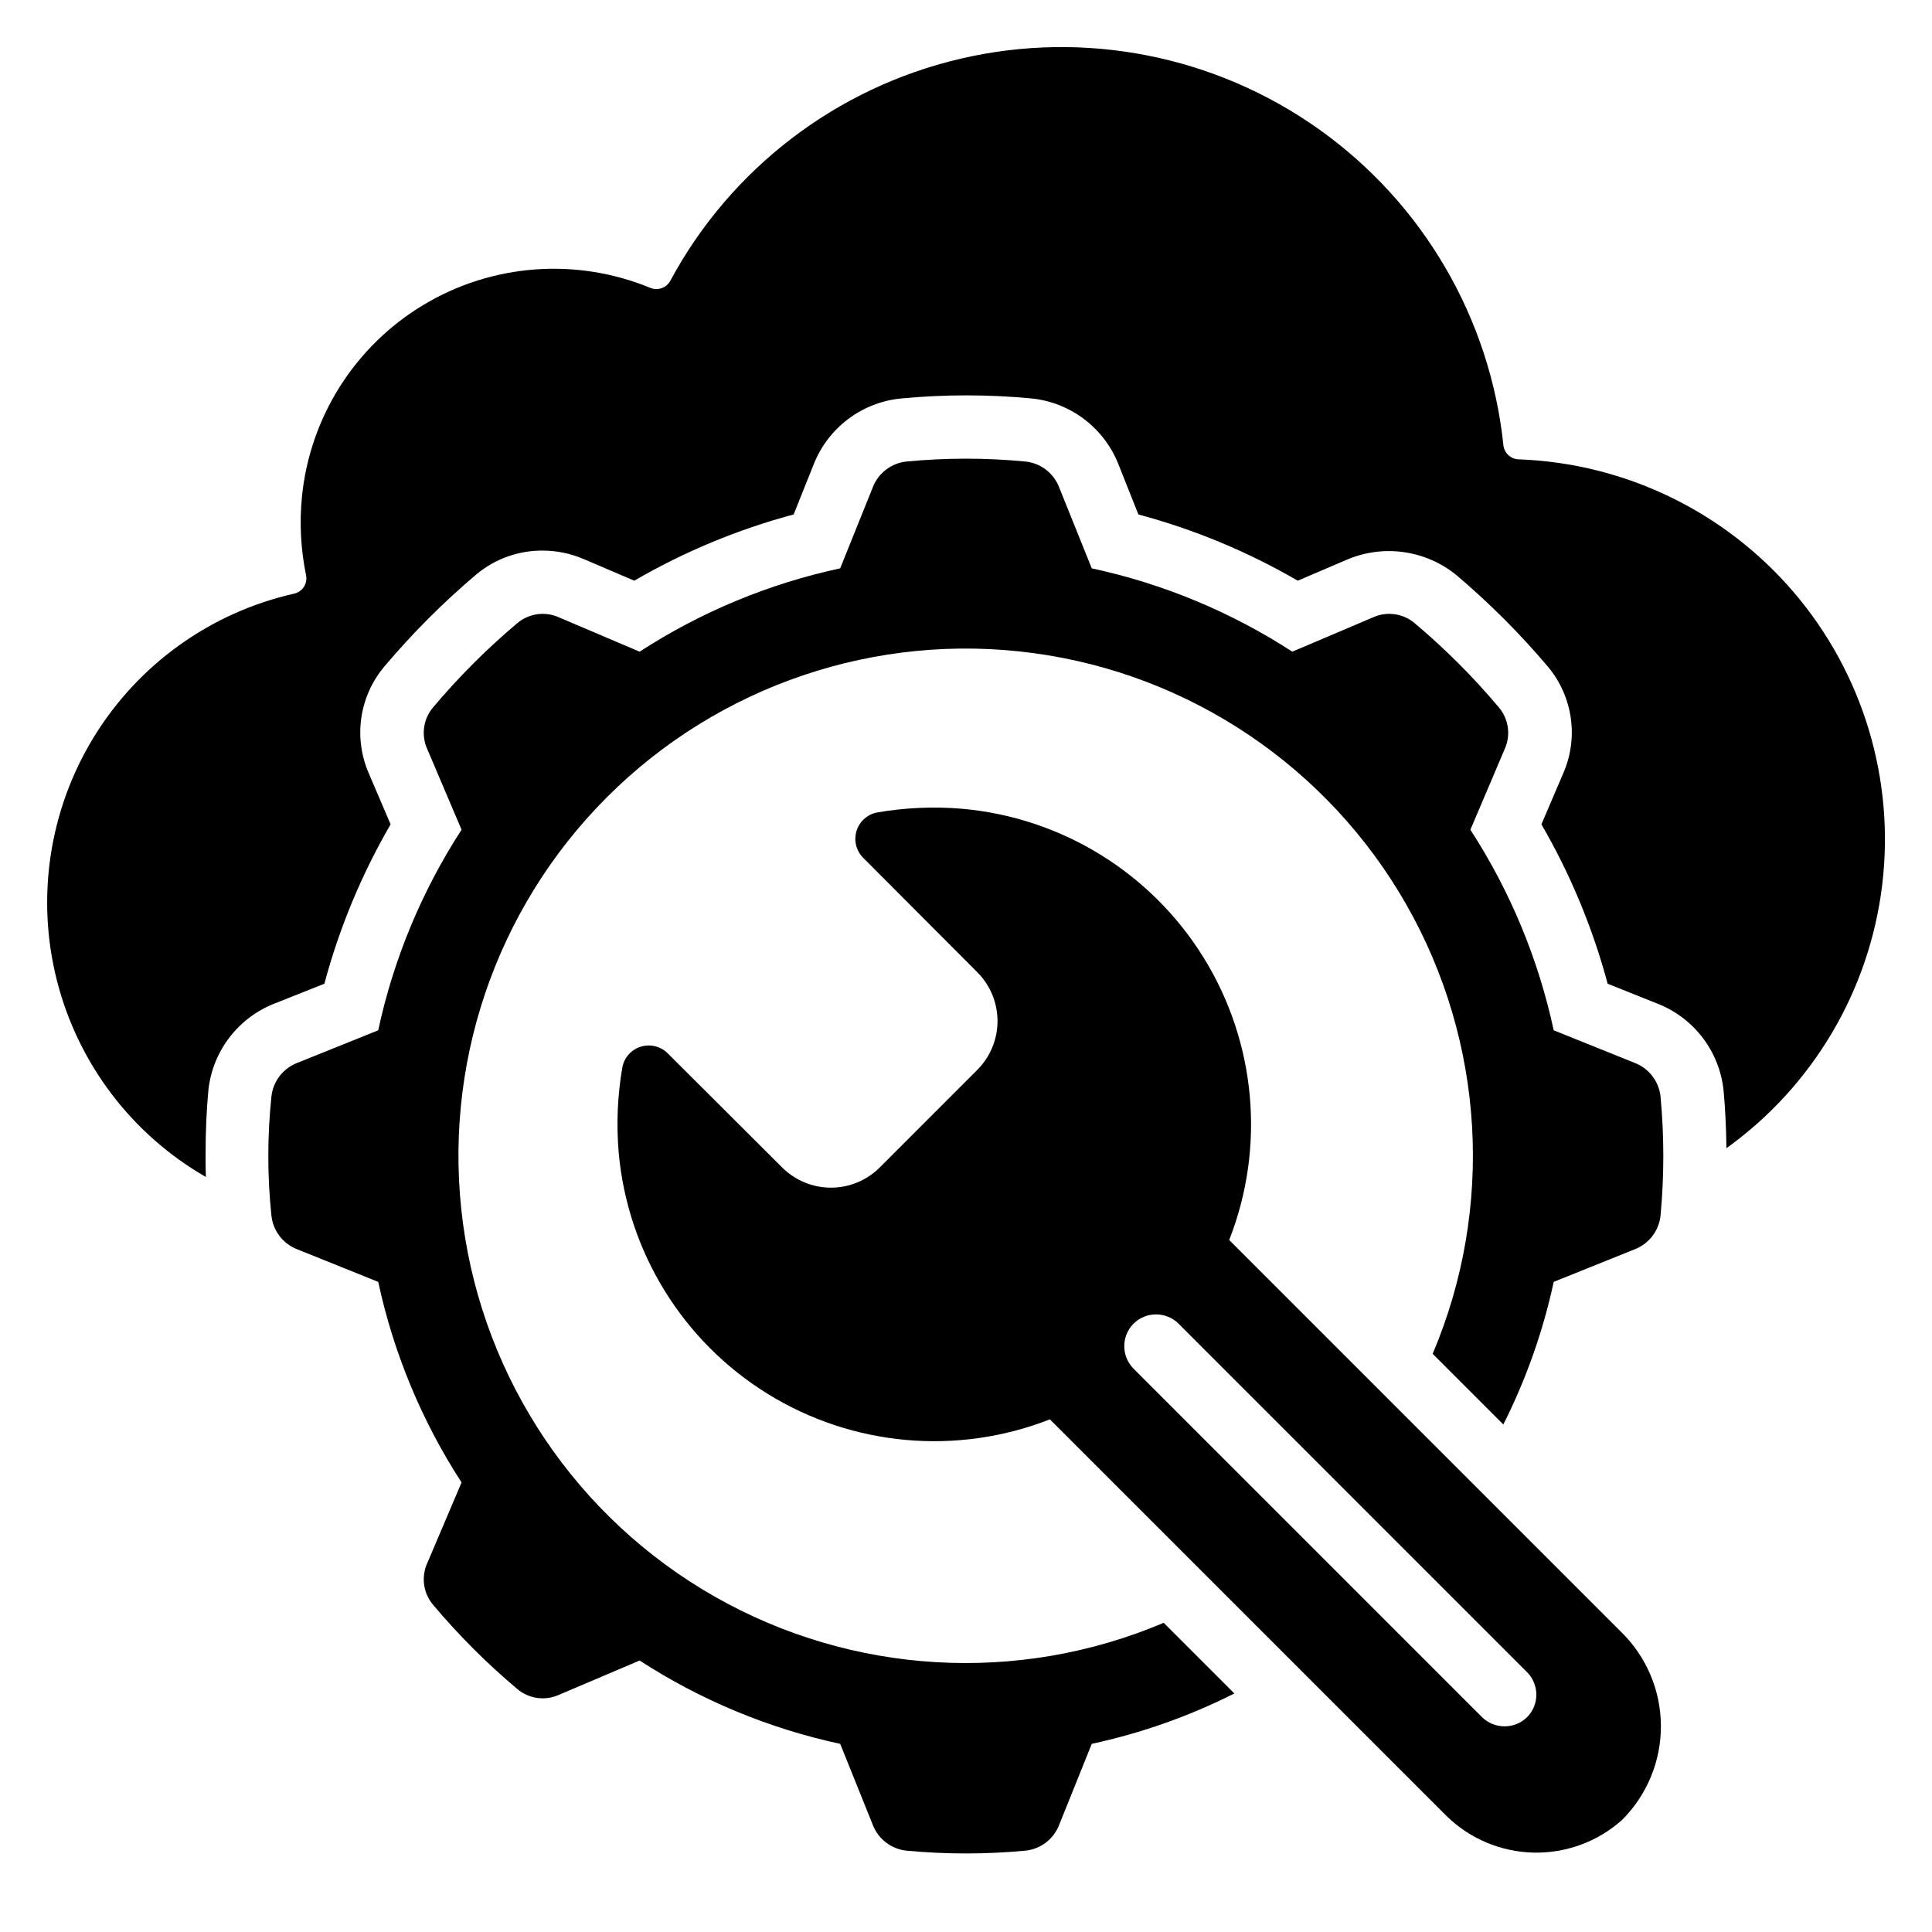
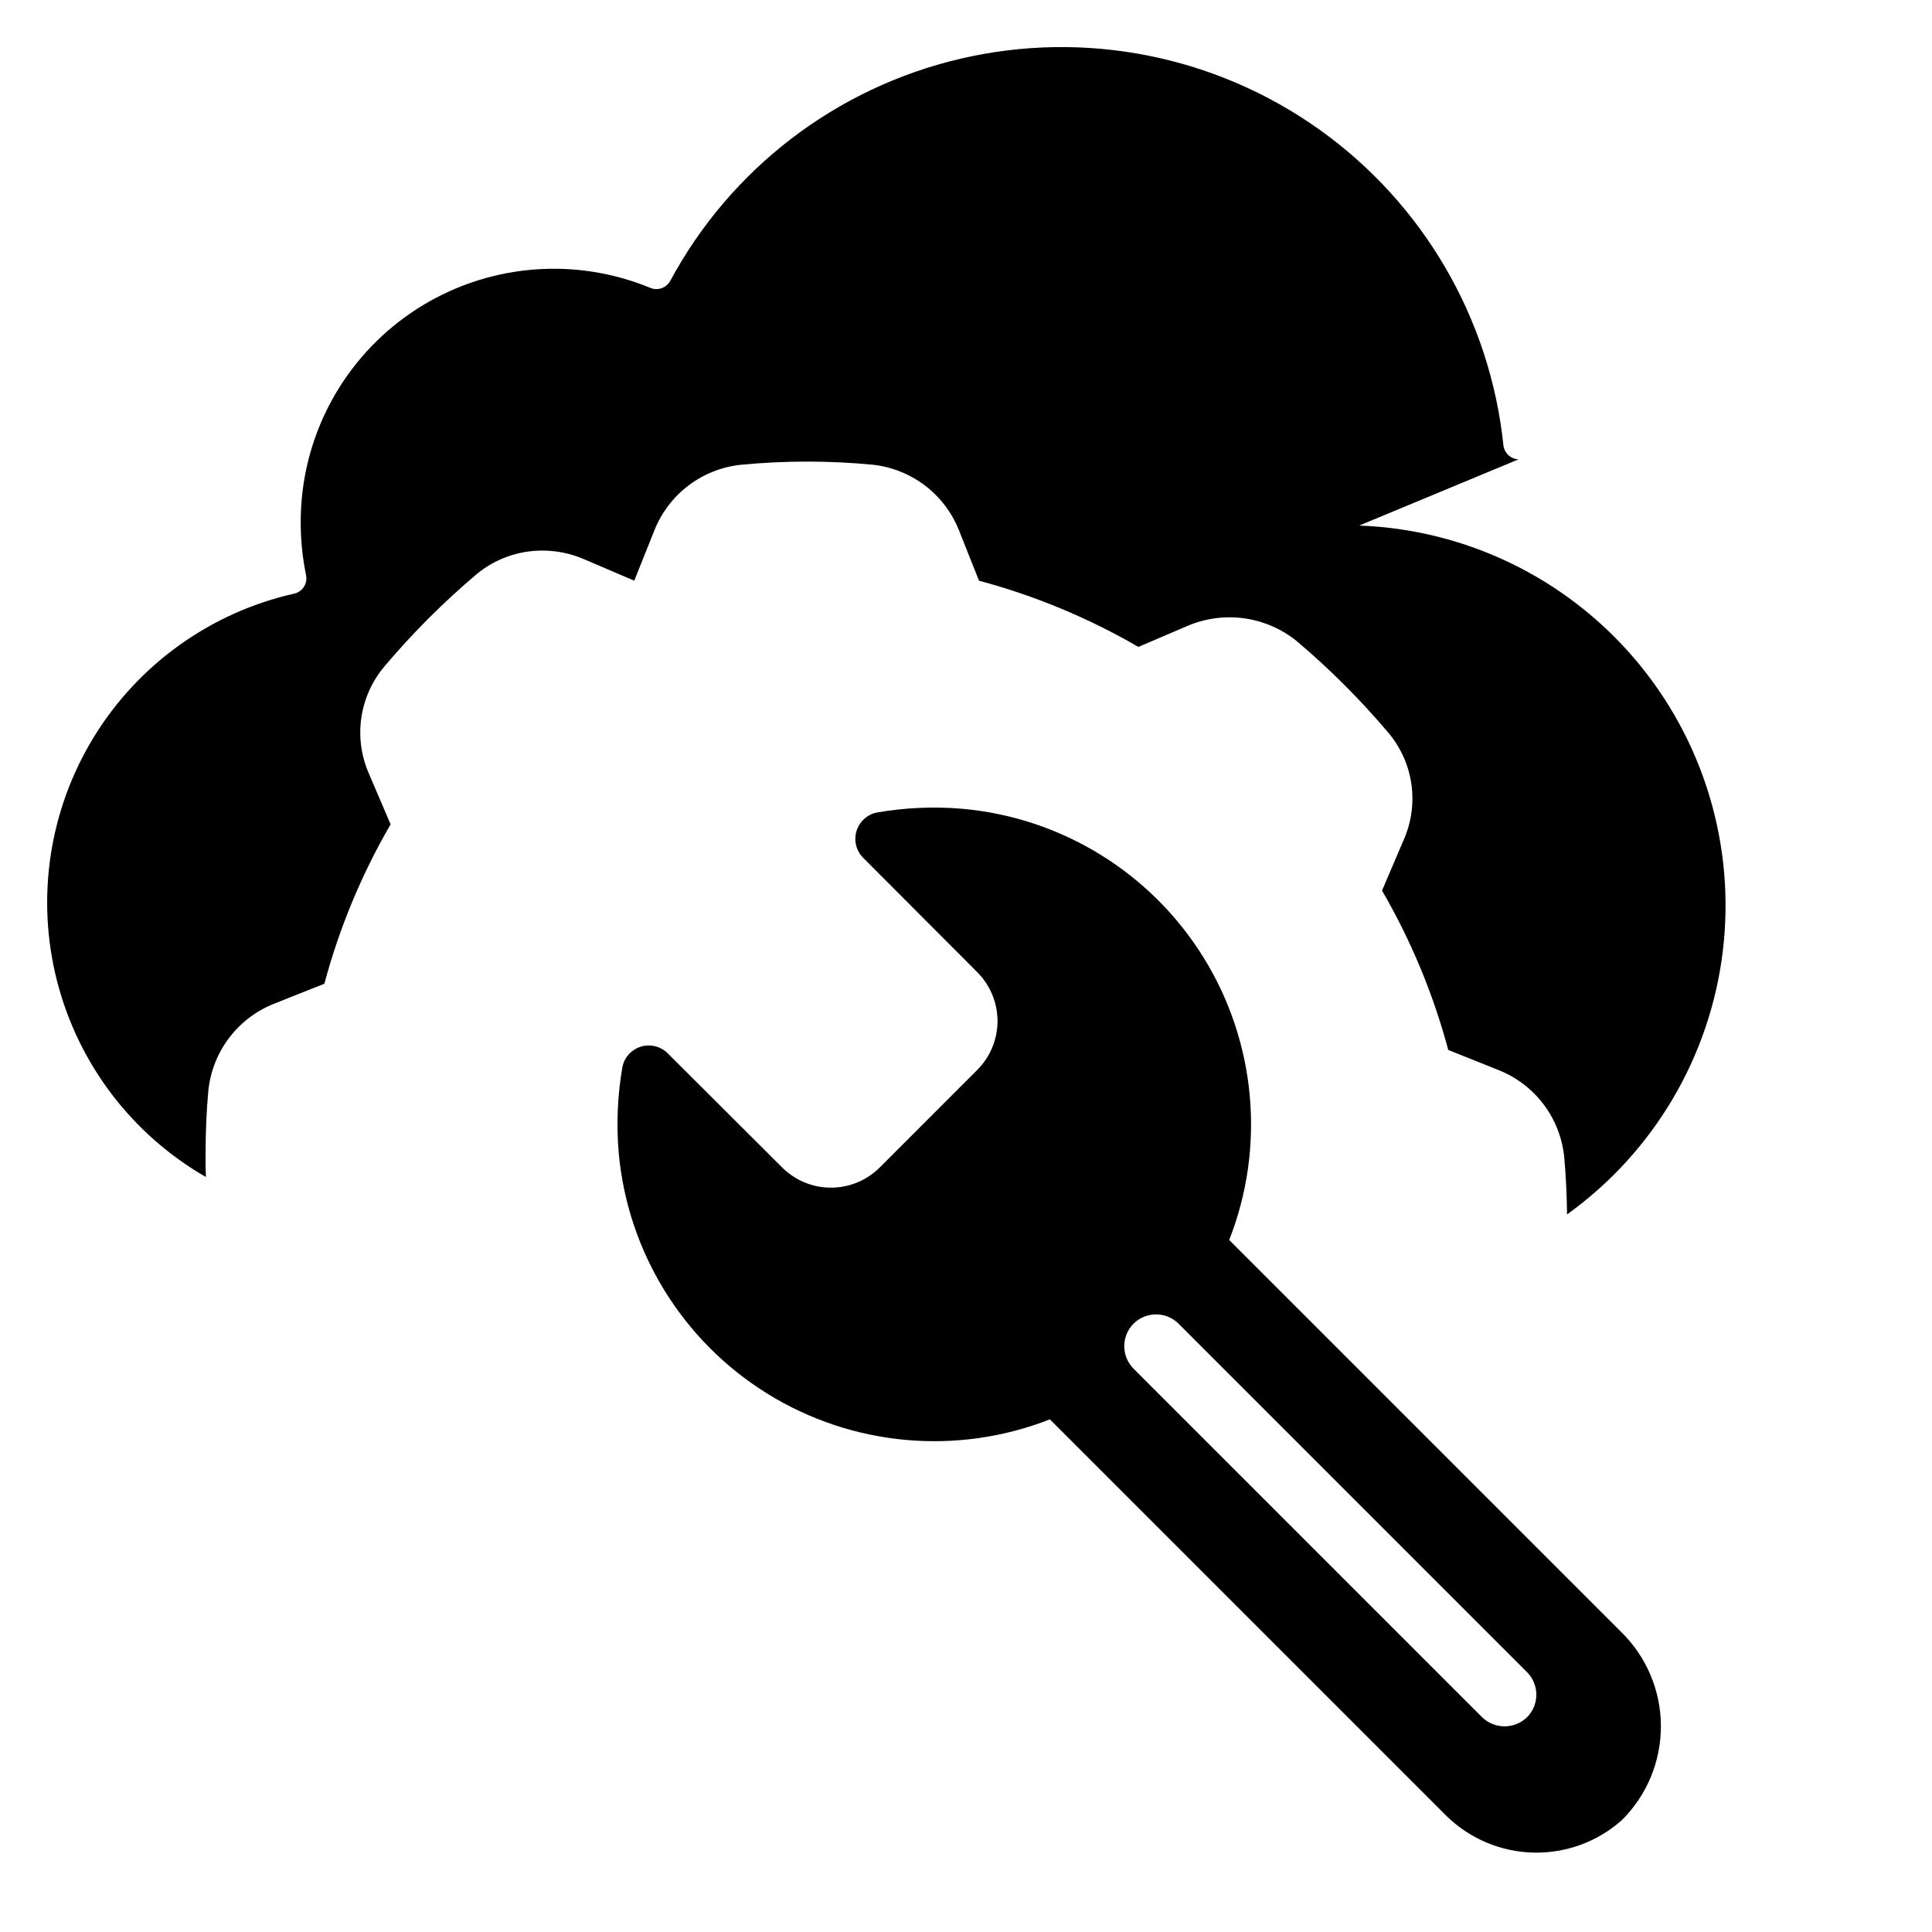
<svg xmlns="http://www.w3.org/2000/svg" fill="#000000" width="800px" height="800px" version="1.1" viewBox="144 144 512 512">
  <g>
-     <path d="m222.74 425.69c-3.727 1.453-6.344 4.844-6.801 8.816-1.109 10.551-1.109 21.191 0 31.742 0.457 3.973 3.074 7.367 6.801 8.816l21.496 8.648c4.07 18.91 11.555 36.922 22.082 53.152l-9.066 21.328c-1.688 3.676-1.098 7.992 1.512 11.082 6.785 8.078 14.258 15.551 22.332 22.336 3.09 2.609 7.41 3.199 11.086 1.512l21.328-9.07v0.004c16.227 10.527 34.238 18.012 53.152 22.082l8.648 21.496c1.449 3.727 4.844 6.344 8.816 6.801 10.555 1 21.184 1 31.738 0 3.973-0.457 7.367-3.074 8.816-6.801l8.648-21.496c13.113-2.828 25.812-7.312 37.789-13.352l-18.727-18.727v0.004c-38.598 16.363-82.617 13.781-119.04-6.977-36.422-20.762-61.07-57.324-66.656-98.871-5.59-41.547 8.527-83.324 38.172-112.97 29.641-29.641 71.418-43.758 112.96-38.172 41.551 5.586 78.113 30.238 98.871 66.66 20.762 36.418 23.34 80.441 6.977 119.04l18.727 18.727v-0.004c6.035-11.977 10.523-24.676 13.348-37.785l21.496-8.648c3.727-1.449 6.348-4.844 6.805-8.816 0.996-10.559 0.996-21.184 0-31.742-0.457-3.973-3.078-7.363-6.805-8.816l-21.496-8.648c-4.07-18.91-11.551-36.922-22.082-53.152l9.07-21.328c1.684-3.672 1.094-7.992-1.512-11.082-6.789-8.074-14.262-15.551-22.336-22.336-3.09-2.609-7.41-3.195-11.086-1.512l-21.328 9.07c-16.227-10.531-34.238-18.016-53.152-22.086l-8.648-21.496c-1.449-3.727-4.844-6.344-8.816-6.801-10.555-1.023-21.184-1.023-31.738 0-3.973 0.457-7.367 3.074-8.816 6.801l-8.648 21.496c-18.914 4.07-36.926 11.555-53.152 22.086l-21.328-9.07c-3.676-1.684-7.996-1.098-11.086 1.512-8.07 6.793-15.543 14.266-22.332 22.336-2.609 3.09-3.199 7.41-1.512 11.082l9.07 21.328h-0.004c-10.527 16.23-18.012 34.242-22.082 53.152z" />
-     <path d="m546.44 265.73c-2.098-0.074-3.82-1.688-4.027-3.781-3.519-33.59-21.297-64.055-48.809-83.645-27.516-19.59-62.117-26.422-95.012-18.754-32.895 7.664-60.914 29.086-76.934 58.82-1.008 1.906-3.293 2.742-5.289 1.93-19.633-8.105-41.949-6.438-60.156 4.504-18.207 10.941-30.156 29.859-32.211 51-0.656 6.875-0.289 13.809 1.094 20.574 0.242 1.078 0.039 2.211-0.562 3.144-0.598 0.93-1.547 1.582-2.629 1.809-22.094 4.996-41.23 18.715-53.059 38.031-11.828 19.32-15.344 42.602-9.746 64.551 5.594 21.949 19.828 40.707 39.461 52.004-0.082-1.766-0.082-3.609-0.082-5.543 0-6.633 0.25-12.176 0.754-17.551v0.004c0.547-4.996 2.438-9.746 5.469-13.754s7.09-7.117 11.746-9.004l13.52-5.375h-0.004c3.961-14.789 9.863-28.992 17.551-42.234l-5.711-13.352c-2.066-4.664-2.777-9.816-2.051-14.867 0.73-5.051 2.867-9.793 6.168-13.68 7.445-8.816 15.621-16.988 24.434-24.438 4.891-4.035 11.039-6.234 17.383-6.211 3.781-0.004 7.523 0.766 11 2.266l13.352 5.711h-0.004c13.246-7.691 27.445-13.59 42.238-17.551l5.375-13.434c1.887-4.711 5.031-8.812 9.086-11.863 4.059-3.047 8.871-4.93 13.918-5.434 11.59-1.109 23.258-1.109 34.848 0 4.996 0.547 9.746 2.438 13.754 5.465 4.004 3.031 7.117 7.09 9.004 11.746l5.375 13.52h-0.004c14.793 3.961 28.996 9.859 42.238 17.551l13.352-5.711c4.691-1.93 9.812-2.566 14.836-1.844 5.019 0.723 9.758 2.781 13.711 5.957 8.816 7.445 16.988 15.621 24.438 24.438 3.242 3.887 5.332 8.609 6.031 13.625 0.695 5.016-0.027 10.129-2.086 14.754l-5.711 13.352c7.688 13.242 13.59 27.445 17.551 42.234l13.434 5.375c4.711 1.891 8.812 5.035 11.859 9.09 3.051 4.055 4.93 8.867 5.438 13.918 0.418 4.535 0.672 9.488 0.754 15.199h0.004c22.902-16.445 37.871-41.734 41.266-69.723 3.394-27.992-5.098-56.125-23.406-77.566-18.309-21.441-44.766-34.23-72.945-35.258z" />
+     <path d="m546.44 265.73c-2.098-0.074-3.82-1.688-4.027-3.781-3.519-33.59-21.297-64.055-48.809-83.645-27.516-19.59-62.117-26.422-95.012-18.754-32.895 7.664-60.914 29.086-76.934 58.82-1.008 1.906-3.293 2.742-5.289 1.93-19.633-8.105-41.949-6.438-60.156 4.504-18.207 10.941-30.156 29.859-32.211 51-0.656 6.875-0.289 13.809 1.094 20.574 0.242 1.078 0.039 2.211-0.562 3.144-0.598 0.93-1.547 1.582-2.629 1.809-22.094 4.996-41.23 18.715-53.059 38.031-11.828 19.32-15.344 42.602-9.746 64.551 5.594 21.949 19.828 40.707 39.461 52.004-0.082-1.766-0.082-3.609-0.082-5.543 0-6.633 0.25-12.176 0.754-17.551v0.004c0.547-4.996 2.438-9.746 5.469-13.754s7.09-7.117 11.746-9.004l13.52-5.375h-0.004c3.961-14.789 9.863-28.992 17.551-42.234l-5.711-13.352c-2.066-4.664-2.777-9.816-2.051-14.867 0.73-5.051 2.867-9.793 6.168-13.68 7.445-8.816 15.621-16.988 24.434-24.438 4.891-4.035 11.039-6.234 17.383-6.211 3.781-0.004 7.523 0.766 11 2.266l13.352 5.711h-0.004l5.375-13.434c1.887-4.711 5.031-8.812 9.086-11.863 4.059-3.047 8.871-4.93 13.918-5.434 11.59-1.109 23.258-1.109 34.848 0 4.996 0.547 9.746 2.438 13.754 5.465 4.004 3.031 7.117 7.09 9.004 11.746l5.375 13.52h-0.004c14.793 3.961 28.996 9.859 42.238 17.551l13.352-5.711c4.691-1.93 9.812-2.566 14.836-1.844 5.019 0.723 9.758 2.781 13.711 5.957 8.816 7.445 16.988 15.621 24.438 24.438 3.242 3.887 5.332 8.609 6.031 13.625 0.695 5.016-0.027 10.129-2.086 14.754l-5.711 13.352c7.688 13.242 13.59 27.445 17.551 42.234l13.434 5.375c4.711 1.891 8.812 5.035 11.859 9.09 3.051 4.055 4.93 8.867 5.438 13.918 0.418 4.535 0.672 9.488 0.754 15.199h0.004c22.902-16.445 37.871-41.734 41.266-69.723 3.394-27.992-5.098-56.125-23.406-77.566-18.309-21.441-44.766-34.23-72.945-35.258z" />
    <path d="m377.14 453.39c-3.43 3.426-8.078 5.352-12.93 5.352-4.848 0-9.5-1.926-12.93-5.352l-30.312-30.23c-1.844-1.848-4.551-2.543-7.055-1.809-2.504 0.738-4.406 2.785-4.953 5.336-1.309 7.481-1.648 15.102-1.008 22.672 2.328 26.348 16.938 50.062 39.426 63.988 22.488 13.93 50.227 16.449 74.855 6.797l105.13 105.13c6.164 6.019 14.383 9.484 23 9.684 8.617 0.203 16.992-2.867 23.434-8.594 6.672-6.613 10.406-15.637 10.359-25.031-0.047-9.398-3.871-18.383-10.613-24.93l-103.79-103.79c9.652-24.629 7.137-52.363-6.793-74.852-13.93-22.488-37.641-37.098-63.992-39.43-7.566-0.641-15.188-0.301-22.672 1.008-2.551 0.551-4.598 2.453-5.332 4.957-0.738 2.504-0.043 5.211 1.809 7.051l30.23 30.312h-0.004c3.43 3.434 5.352 8.082 5.352 12.934 0 4.848-1.922 9.5-5.352 12.93zm67.258 41.395h0.004c3.297-3.273 8.621-3.273 11.922 0l92.367 92.367c3.273 3.297 3.273 8.621 0 11.922-3.32 3.231-8.605 3.231-11.926 0l-92.363-92.363c-3.277-3.301-3.277-8.625 0-11.926z" />
  </g>
</svg>